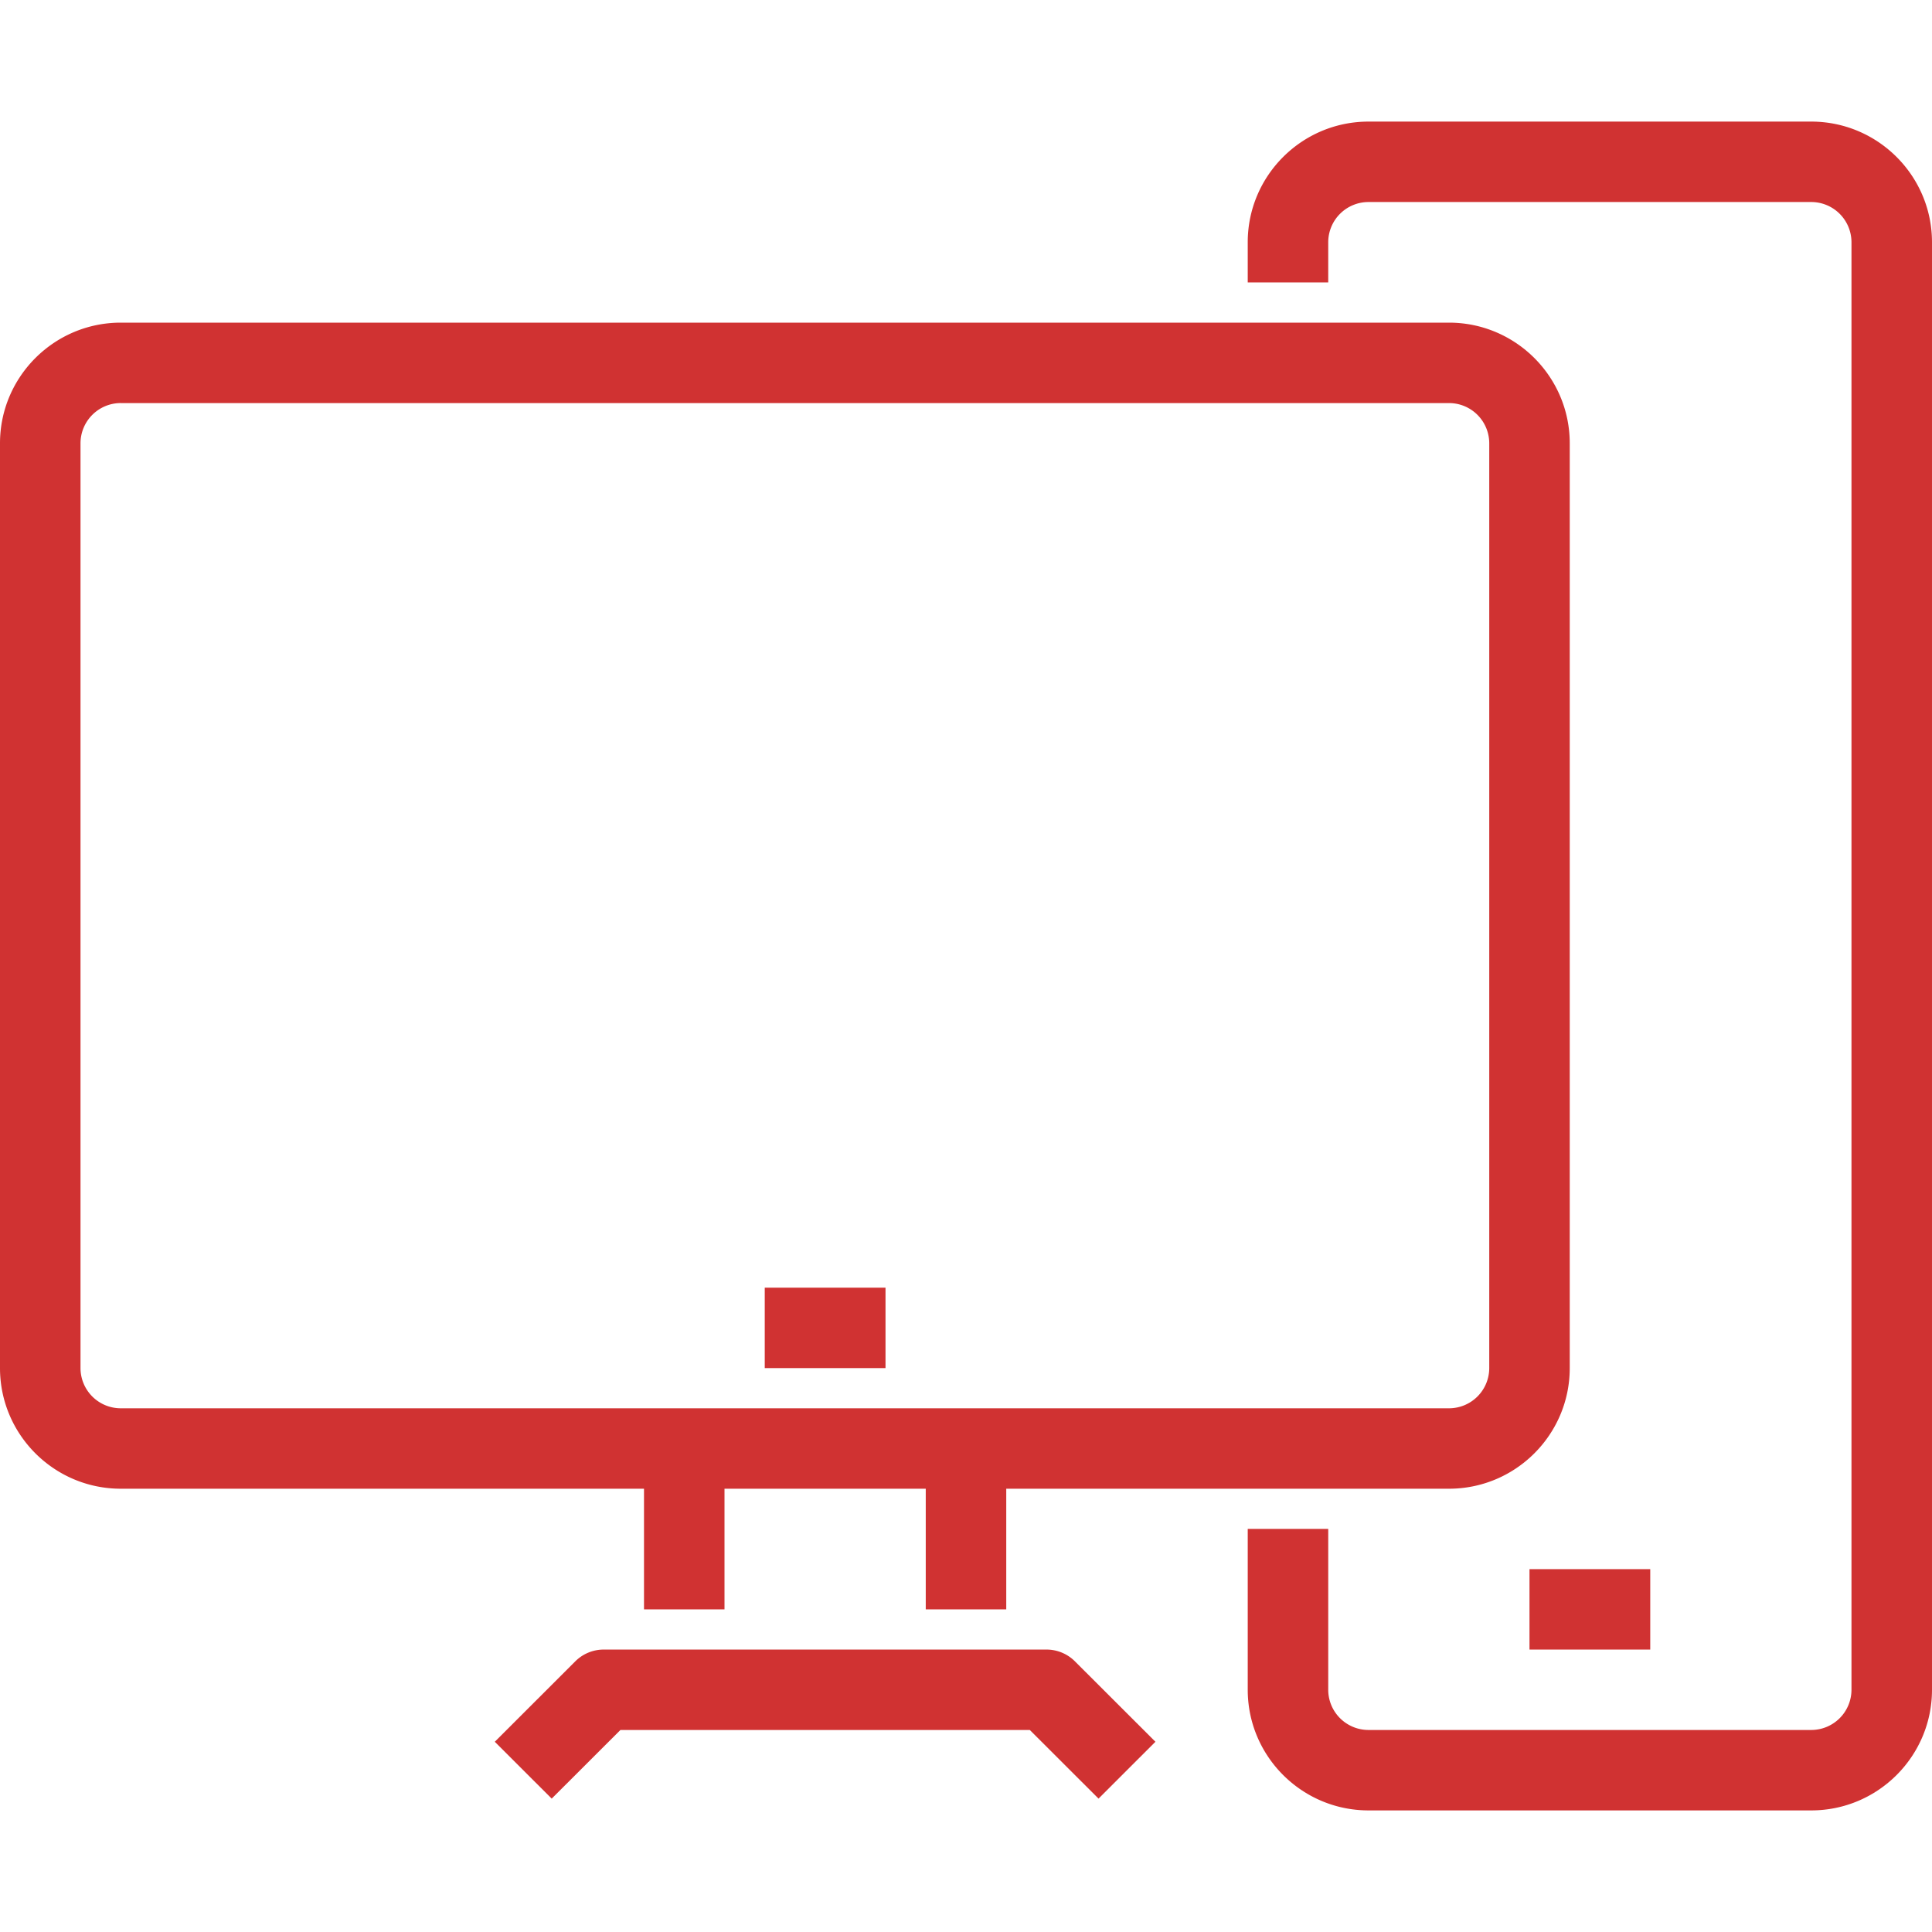
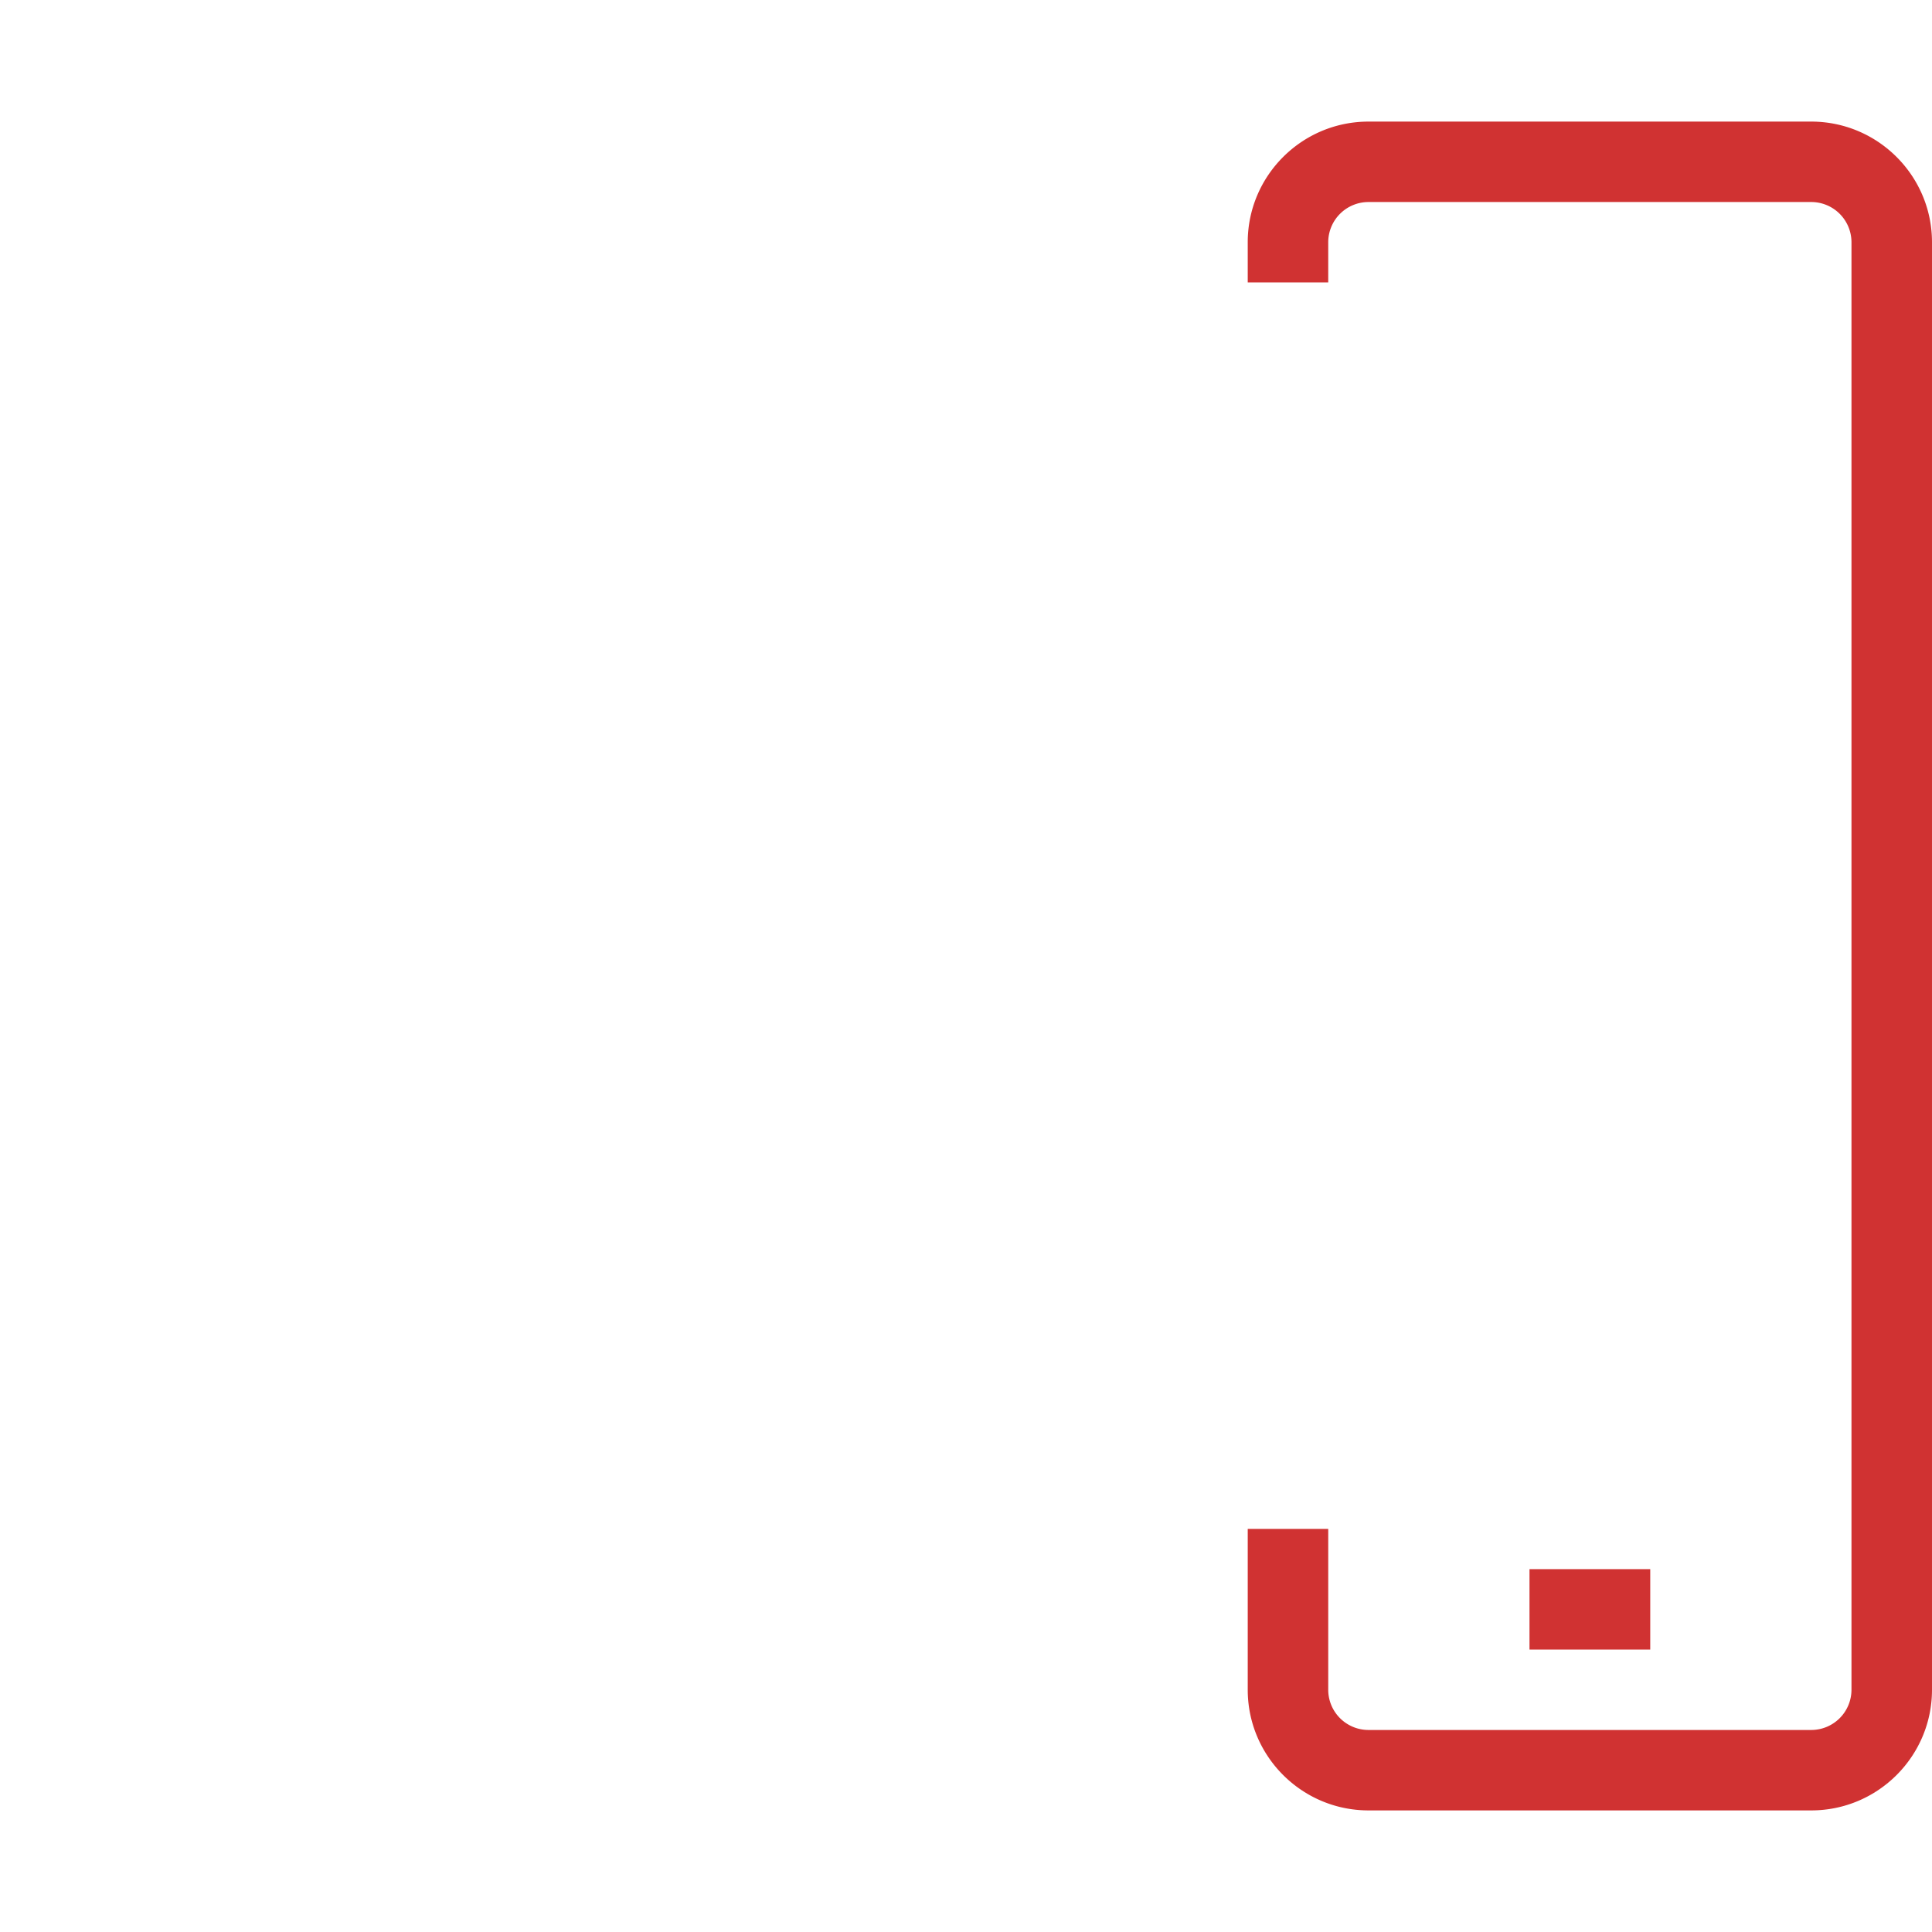
<svg xmlns="http://www.w3.org/2000/svg" preserveAspectRatio="xMidYMid meet" data-bbox="28.5 37.5 143 125" viewBox="28.5 37.5 143 125" height="200" width="200" data-type="color" role="presentation" aria-hidden="true" aria-labelledby="svgcid-hzh8sz-ljyhq2">
  <defs>
    <style>#comp-kuqsj4q6 svg [data-color="1"] {fill: #D03232;}</style>
  </defs>
  <title id="svgcid-hzh8sz-ljyhq2" />
  <g>
-     <path d="M135.75 138.69H37.438c-4.928 0-8.938-4.005-8.938-8.929V61.31c0-4.924 4.009-8.929 8.938-8.929h98.312c4.928 0 8.937 4.005 8.937 8.929v68.452c0 4.923-4.009 8.928-8.937 8.928zM37.438 58.333a2.98 2.98 0 0 0-2.979 2.976v68.452a2.98 2.98 0 0 0 2.979 2.976h98.312a2.98 2.98 0 0 0 2.979-2.976V61.31a2.98 2.98 0 0 0-2.979-2.976H37.438z" fill="#d03232" data-color="1" />
-     <path d="M109.81 161.628l-5.086-5.08H74.421l-5.086 5.08-4.213-4.209 5.958-5.952a2.98 2.98 0 0 1 2.106-.872h32.771c.791 0 1.548.314 2.106.872l5.958 5.952-4.211 4.209z" fill="#d03232" data-color="1" />
-     <path fill="#d03232" d="M102.979 135.714v11.905h-5.958v-11.905h5.958z" data-color="1" />
-     <path fill="#d03232" d="M82.125 135.714v11.905h-5.958v-11.905h5.958z" data-color="1" />
    <path d="M162.562 162.5h-32.771c-4.928 0-8.938-4.005-8.938-8.929v-11.905h5.958v11.905a2.98 2.98 0 0 0 2.979 2.976h32.771a2.98 2.98 0 0 0 2.979-2.976V46.429a2.98 2.98 0 0 0-2.979-2.976H129.79a2.98 2.98 0 0 0-2.979 2.976v2.976h-5.958v-2.976c0-4.924 4.009-8.929 8.938-8.929h32.771c4.928 0 8.938 4.005 8.938 8.929v107.143c0 4.923-4.009 8.928-8.938 8.928z" fill="#d03232" data-color="1" />
-     <path fill="#d03232" d="M94.042 123.81v5.952h-8.938v-5.952h8.938z" data-color="1" />
    <path fill="#d03232" d="M150.646 144.643v5.952h-8.938v-5.952h8.938z" data-color="1" />
  </g>
</svg>